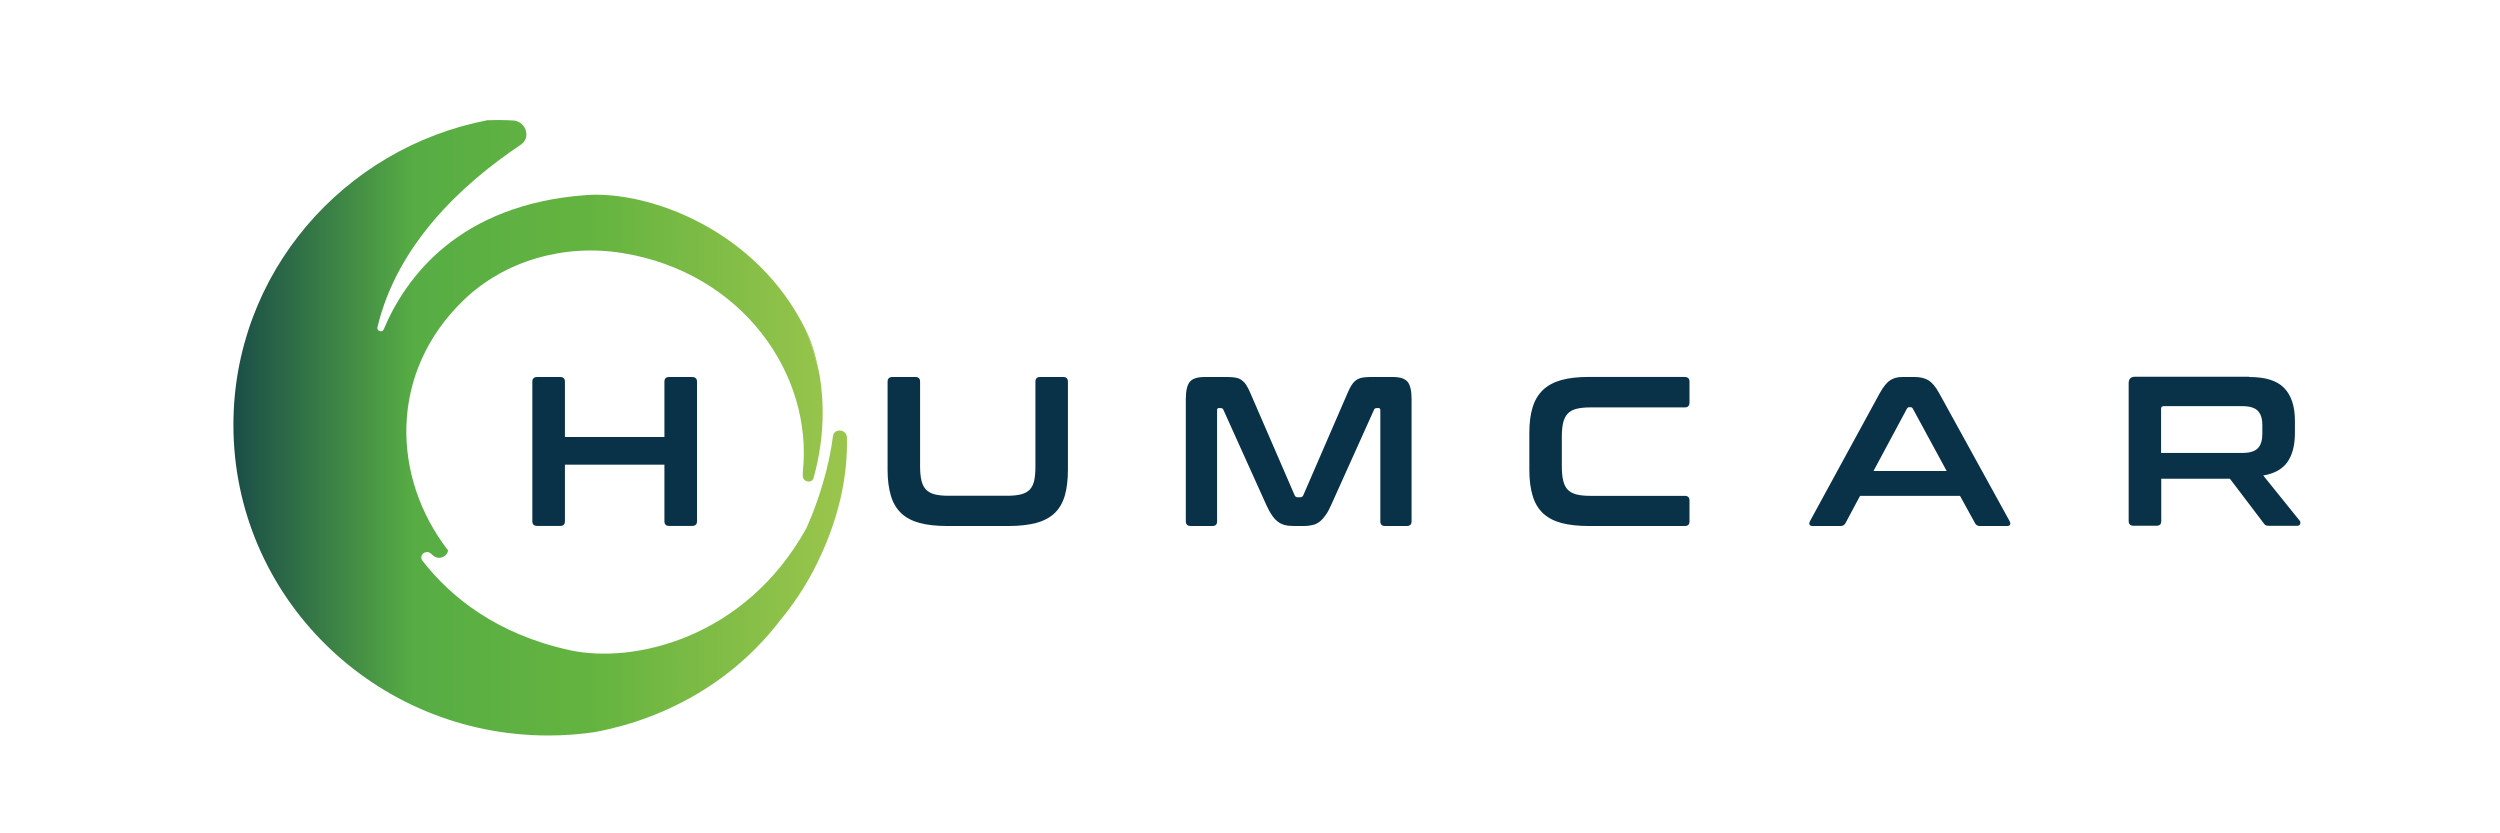
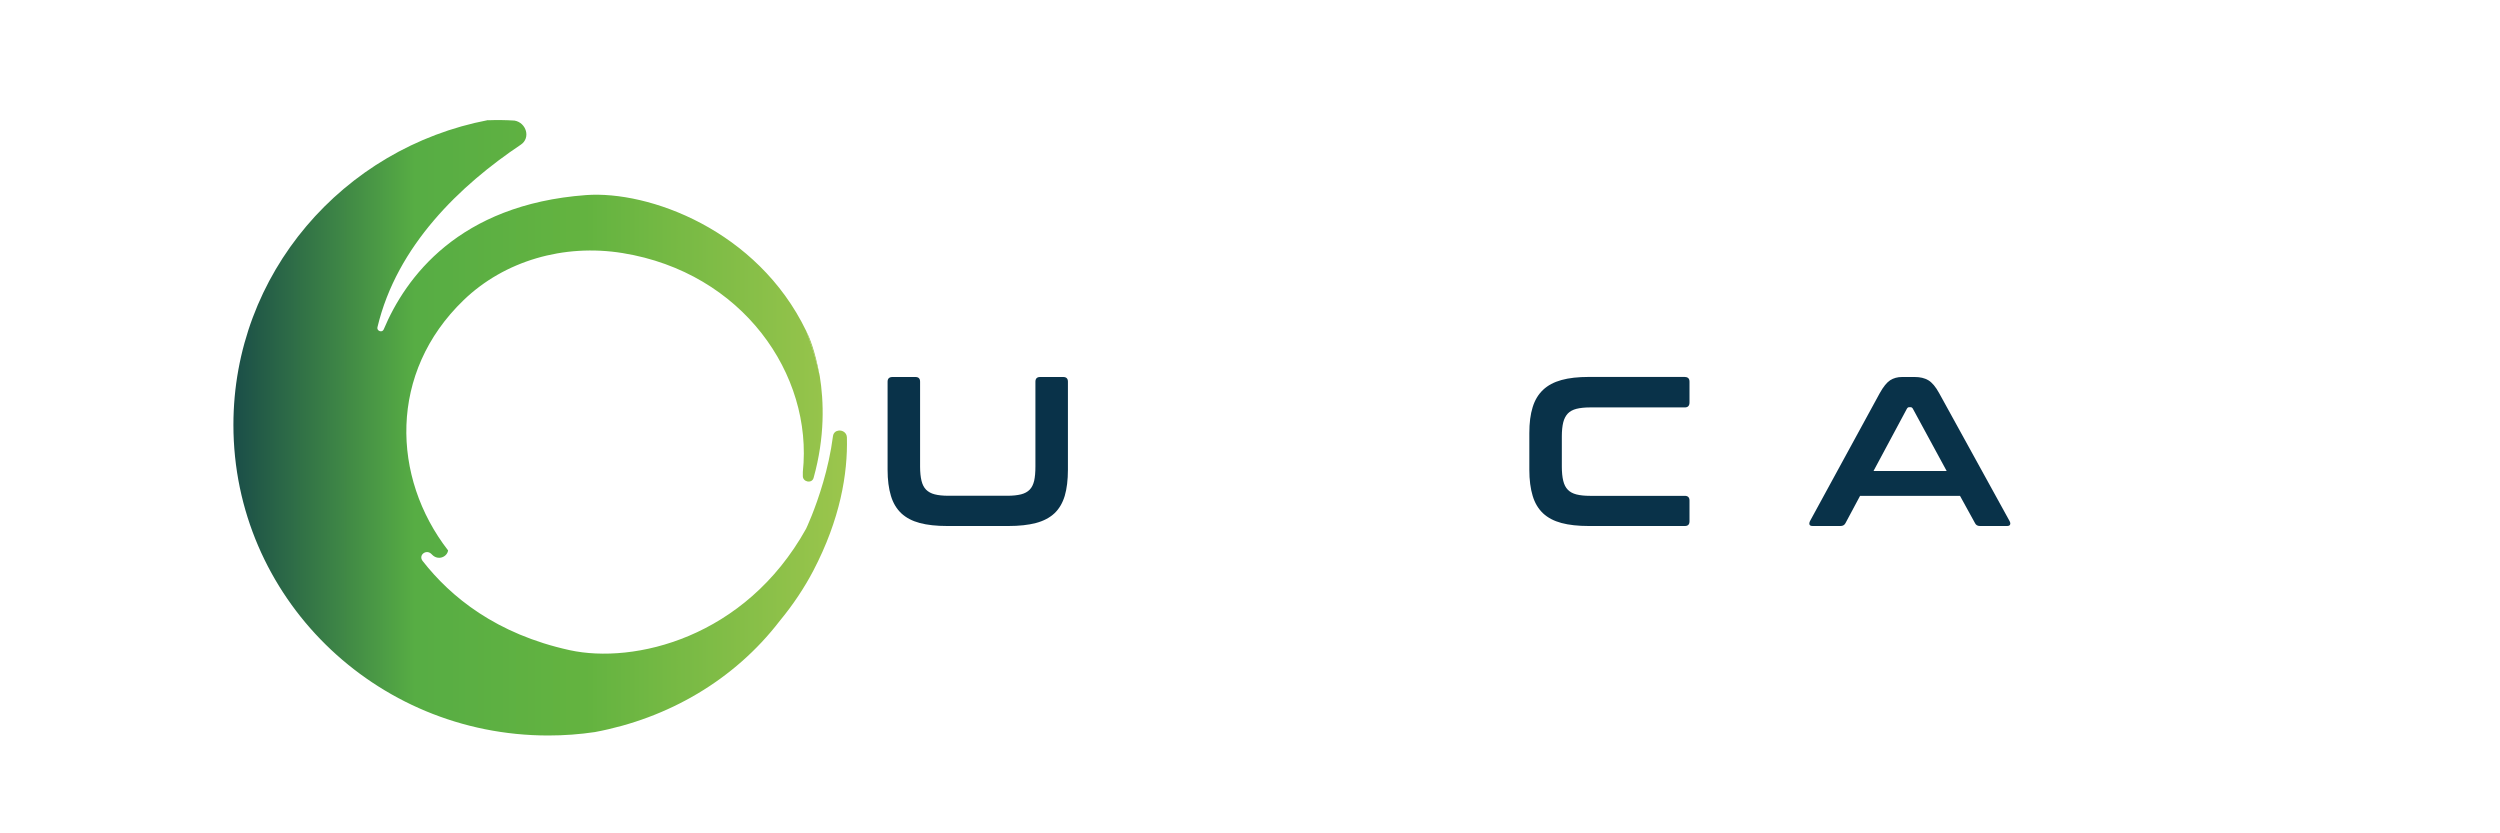
<svg xmlns="http://www.w3.org/2000/svg" xmlns:xlink="http://www.w3.org/1999/xlink" id="Capa_1" viewBox="0 0 300 100">
  <defs>
    <style>      .st0 {        clip-path: url(#clippath-6);      }      .st1 {        clip-path: url(#clippath-7);      }      .st2 {        clip-path: url(#clippath-4);      }      .st3 {        clip-path: url(#clippath-9);      }      .st4 {        fill: url(#Degradado_sin_nombre_173);      }      .st5 {        fill: none;      }      .st6 {        clip-path: url(#clippath-1);      }      .st7 {        clip-path: url(#clippath-5);      }      .st8 {        clip-path: url(#clippath-8);      }      .st9 {        clip-path: url(#clippath-3);      }      .st10 {        fill: url(#Degradado_sin_nombre_17);      }      .st11 {        fill: url(#Degradado_sin_nombre_172);      }      .st12 {        clip-path: url(#clippath-2);      }      .st13 {        clip-path: url(#clippath);      }      .st14 {        fill: #093249;      }      .st15 {        fill: url(#Degradado_sin_nombre_171);      }    </style>
    <clipPath id="clippath">
      <path class="st5" d="M98.02,43.74c.12.46.23.91.33,1.37-.5-3.03-1.34-4.83-1.34-4.83-.09-.2-.19-.39-.28-.59.51,1.33.94,2.68,1.3,4.04" />
    </clipPath>
    <linearGradient id="Degradado_sin_nombre_17" data-name="Degradado sin nombre 17" x1="-384.51" y1="210.08" x2="-384.27" y2="210.08" gradientTransform="translate(-138670.62 -75828.97) rotate(-180) scale(360.9 -361.15)" gradientUnits="userSpaceOnUse">
      <stop offset="0" stop-color="#9ac54c" />
      <stop offset="0" stop-color="#9ac54c" />
      <stop offset=".37" stop-color="#63b340" />
      <stop offset=".39" stop-color="#63b340" />
      <stop offset=".61" stop-color="#57ad44" />
      <stop offset=".62" stop-color="#57ad44" />
      <stop offset=".96" stop-color="#093249" />
      <stop offset="1" stop-color="#093249" />
    </linearGradient>
    <clipPath id="clippath-1">
      <path class="st5" d="M58.57,14.41c-17.41,3.33-30.56,18.44-30.56,36.58,0,20.59,16.92,37.27,37.79,37.27,1.9,0,3.76-.14,5.58-.41,8.79-1.64,16.74-6.25,22.18-13.33,1.63-1.97,2.98-4.02,4.03-6.02,3.24-6.2,4.15-11.66,4.04-16.01-.02-.58-.54-.88-1-.82-.32.04-.61.25-.67.65-.26,2-.7,3.91-1.18,5.55-.96,3.31-2.05,5.58-2.05,5.58-7.33,13.16-20.69,16.25-28.37,14.57-8.81-1.93-14.29-6.4-17.65-10.71-.54-.7.45-1.46,1.07-.82.02.02.05.05.07.07.73.75,1.81.27,1.92-.51-6.79-8.76-7.16-21.35,1.87-30.04,4.88-4.7,12-6.79,19.08-5.64,14.35,2.33,22.87,14.53,21.62,26.26,0,.15,0,.32,0,.47-.03.75,1.09.97,1.29.25,1.38-4.94,1.23-9.2.74-12.23-.1-.46-.21-.92-.33-1.37-.35-1.37-.79-2.72-1.3-4.04-5.87-12.14-18.9-16.85-26.41-16.3-15.31,1.13-21.68,9.92-24.29,16.13-.18.42-.85.18-.75-.26,2.33-9.82,9.97-17.07,17.21-21.92,1.21-.81.66-2.64-.76-2.89-.26-.02-.52-.03-.77-.04-.26,0-.52-.02-.79-.02h-.08c-.06,0-.11,0-.17,0-.45,0-.9,0-1.34.02" />
    </clipPath>
    <linearGradient id="Degradado_sin_nombre_171" data-name="Degradado sin nombre 17" x1="-384.45" y1="210" x2="-384.22" y2="210" gradientTransform="translate(-138646.48 -75790.45) rotate(-180) scale(360.9 -361.15)" xlink:href="#Degradado_sin_nombre_17" />
    <clipPath id="clippath-2">
-       <path class="st5" d="M96.72,39.69c.51,1.33.94,2.68,1.3,4.04-.35-1.37-.79-2.72-1.3-4.04h0Z" />
-     </clipPath>
+       </clipPath>
    <linearGradient id="Degradado_sin_nombre_172" data-name="Degradado sin nombre 17" x1="-384.45" y1="210.09" x2="-384.22" y2="210.09" gradientTransform="translate(-138646.48 -75831.94) rotate(-180) scale(360.9 -361.15)" xlink:href="#Degradado_sin_nombre_17" />
    <clipPath id="clippath-3">
      <path class="st5" d="M96.72,39.69c.51,1.33.94,2.68,1.3,4.04-.35-1.37-.79-2.72-1.3-4.04h0Z" />
    </clipPath>
    <linearGradient id="Degradado_sin_nombre_173" data-name="Degradado sin nombre 17" x1="-384.45" y1="210.09" x2="-384.22" y2="210.09" gradientTransform="translate(-138646.48 -75831.94) rotate(-180) scale(360.9 -361.15)" xlink:href="#Degradado_sin_nombre_17" />
    <clipPath id="clippath-4">
      <rect class="st5" x="28" y="14.39" width="248.03" height="73.88" />
    </clipPath>
    <clipPath id="clippath-5">
      <rect class="st5" x="28" y="14.39" width="248.03" height="73.88" />
    </clipPath>
    <clipPath id="clippath-6">
-       <rect class="st5" x="28" y="14.39" width="248.03" height="73.88" />
-     </clipPath>
+       </clipPath>
    <clipPath id="clippath-7">
      <rect class="st5" x="28" y="14.39" width="248.03" height="73.88" />
    </clipPath>
    <clipPath id="clippath-8">
      <rect class="st5" x="28" y="14.39" width="248.03" height="73.88" />
    </clipPath>
    <clipPath id="clippath-9">
      <rect class="st5" x="28" y="14.39" width="248.03" height="73.88" />
    </clipPath>
  </defs>
  <g class="st13">
    <rect class="st10" x="96.72" y="39.69" width="1.62" height="5.42" />
  </g>
  <g class="st6">
    <rect class="st15" x="28" y="14.39" width="73.72" height="73.88" />
  </g>
  <g class="st12">
    <rect class="st11" x="96.72" y="39.69" width="1.3" height="4.04" />
  </g>
  <g class="st9">
    <rect class="st4" x="96.72" y="39.69" width="1.3" height="4.04" />
  </g>
  <g class="st2">
-     <path class="st14" d="M67.23,45.24c.37,0,.56.19.56.56v6.64h11.94v-6.64c0-.37.19-.56.56-.56h2.76c.39,0,.59.19.59.56v16.75c0,.38-.2.56-.59.56h-2.76c-.37,0-.56-.19-.56-.56v-6.79h-11.94v6.79c0,.38-.19.56-.56.56h-2.76c-.39,0-.59-.19-.59-.56v-16.75c0-.37.2-.56.59-.56h2.76Z" />
-   </g>
+     </g>
  <g class="st7">
    <path class="st14" d="M109.85,45.24c.38,0,.56.19.56.56v10.19c0,.68.06,1.25.17,1.7.11.45.29.81.55,1.07.26.26.6.45,1.03.56.43.11.98.17,1.65.17h7.07c.66,0,1.21-.06,1.65-.17.43-.11.78-.3,1.03-.56.26-.26.43-.62.54-1.07.1-.45.15-1.02.15-1.7v-10.19c0-.37.19-.56.56-.56h2.78c.37,0,.56.19.56.56v10.57c0,1.22-.13,2.27-.38,3.13-.26.86-.67,1.56-1.24,2.1-.57.53-1.31.92-2.22,1.16-.91.24-2.01.36-3.3.36h-7.35c-1.29,0-2.39-.12-3.29-.36-.9-.24-1.64-.63-2.21-1.16-.57-.54-.99-1.23-1.25-2.1-.26-.86-.4-1.9-.4-3.13v-10.57c0-.37.2-.56.59-.56h2.75Z" />
  </g>
  <g class="st0">
    <path class="st14" d="M147.32,45.24c.37,0,.7.03.97.08.27.05.51.15.71.29.2.15.39.34.55.59.16.25.33.57.5.98l5.31,12.26c.07.15.19.23.36.23h.31c.17,0,.29-.08.36-.23l5.31-12.26c.17-.41.34-.74.5-.98.16-.25.34-.44.55-.59.2-.14.44-.24.7-.29.26-.05.58-.08.96-.08h2.73c.88,0,1.48.2,1.79.6.31.4.46,1.08.46,2.06v14.66c0,.38-.2.56-.59.56h-2.6c-.37,0-.56-.19-.56-.56v-13.33c0-.17-.07-.26-.2-.26h-.23c-.17,0-.28.07-.33.21l-5.15,11.44c-.2.46-.41.85-.63,1.16-.21.31-.44.57-.69.78-.25.2-.53.35-.84.43-.32.08-.69.13-1.11.13h-1.22c-.42,0-.8-.04-1.11-.13-.31-.09-.6-.23-.84-.43-.25-.2-.48-.46-.69-.78-.21-.31-.42-.7-.63-1.16l-5.16-11.44c-.05-.14-.16-.21-.33-.21h-.23c-.14,0-.2.09-.2.26v13.33c0,.38-.19.56-.56.56h-2.6c-.39,0-.59-.19-.59-.56v-14.66c0-.97.15-1.66.46-2.06.31-.4.91-.6,1.81-.6h2.78Z" />
  </g>
  <g class="st1">
    <path class="st14" d="M202.18,45.24c.37,0,.56.19.56.56v2.5c0,.39-.19.59-.56.59h-11.36c-.66,0-1.21.06-1.65.17-.43.11-.78.3-1.03.56-.25.27-.44.62-.55,1.06-.11.44-.17,1.01-.17,1.69v3.63c0,.68.06,1.25.17,1.7.11.45.29.81.55,1.07.25.26.6.45,1.03.56.43.11.98.17,1.65.17h11.36c.37,0,.56.19.56.56v2.5c0,.38-.19.56-.56.56h-11.51c-1.29,0-2.39-.12-3.29-.36-.9-.24-1.64-.63-2.21-1.16-.57-.54-.99-1.23-1.25-2.1-.26-.86-.4-1.9-.4-3.13v-4.39c0-1.23.13-2.26.4-3.12.26-.85.68-1.54,1.25-2.08.57-.54,1.31-.93,2.21-1.18.9-.25,2-.37,3.29-.37h11.51Z" />
  </g>
  <g class="st8">
    <path class="st14" d="M229.77,45.24c.65,0,1.19.13,1.63.39.44.26.88.78,1.3,1.55l8.45,15.35c.09.17.11.31.06.42-.04.11-.17.17-.37.17h-3.24c-.29,0-.48-.11-.59-.33l-1.81-3.29h-11.99l-1.76,3.29c-.12.22-.31.33-.59.33h-3.32c-.22,0-.35-.05-.4-.17-.04-.11-.02-.25.06-.42l8.37-15.35c.43-.77.84-1.28,1.25-1.55.41-.26.88-.39,1.43-.39h1.51ZM224.82,56.52h8.78l-4.06-7.48c-.07-.12-.16-.18-.28-.18h-.15c-.12,0-.21.06-.28.18l-4.01,7.48Z" />
  </g>
  <g class="st3">
-     <path class="st14" d="M269.9,45.24c1.96,0,3.36.44,4.21,1.33.85.88,1.28,2.19,1.28,3.93v1.46c0,1.46-.3,2.62-.89,3.47-.59.85-1.56,1.4-2.91,1.63l4.36,5.41c.09.08.11.21.08.38-.04.17-.17.25-.41.25h-3.29c-.22,0-.37-.02-.46-.08-.09-.05-.17-.14-.25-.26l-4.03-5.31h-8.24v5.08c0,.38-.19.56-.56.56h-2.76c-.39,0-.59-.19-.59-.56v-16.55c0-.51.25-.77.77-.77h13.7ZM259.33,54.35h9.77c.87,0,1.48-.19,1.84-.56.36-.37.54-.95.54-1.71v-1.07c0-.77-.18-1.34-.54-1.71-.36-.37-.97-.56-1.84-.56h-9.44c-.22,0-.33.1-.33.31v5.31Z" />
-   </g>
+     </g>
</svg>